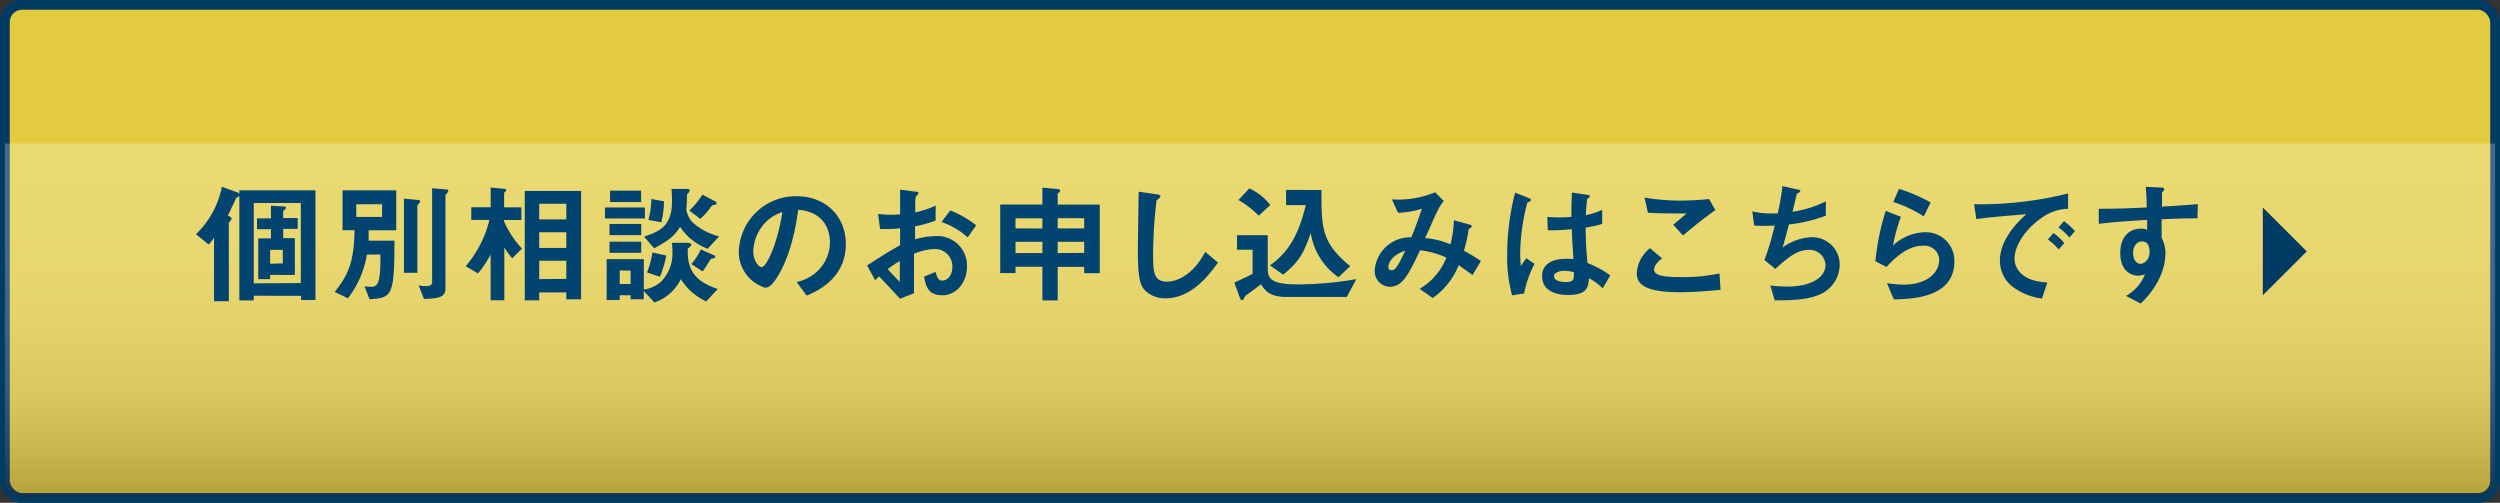
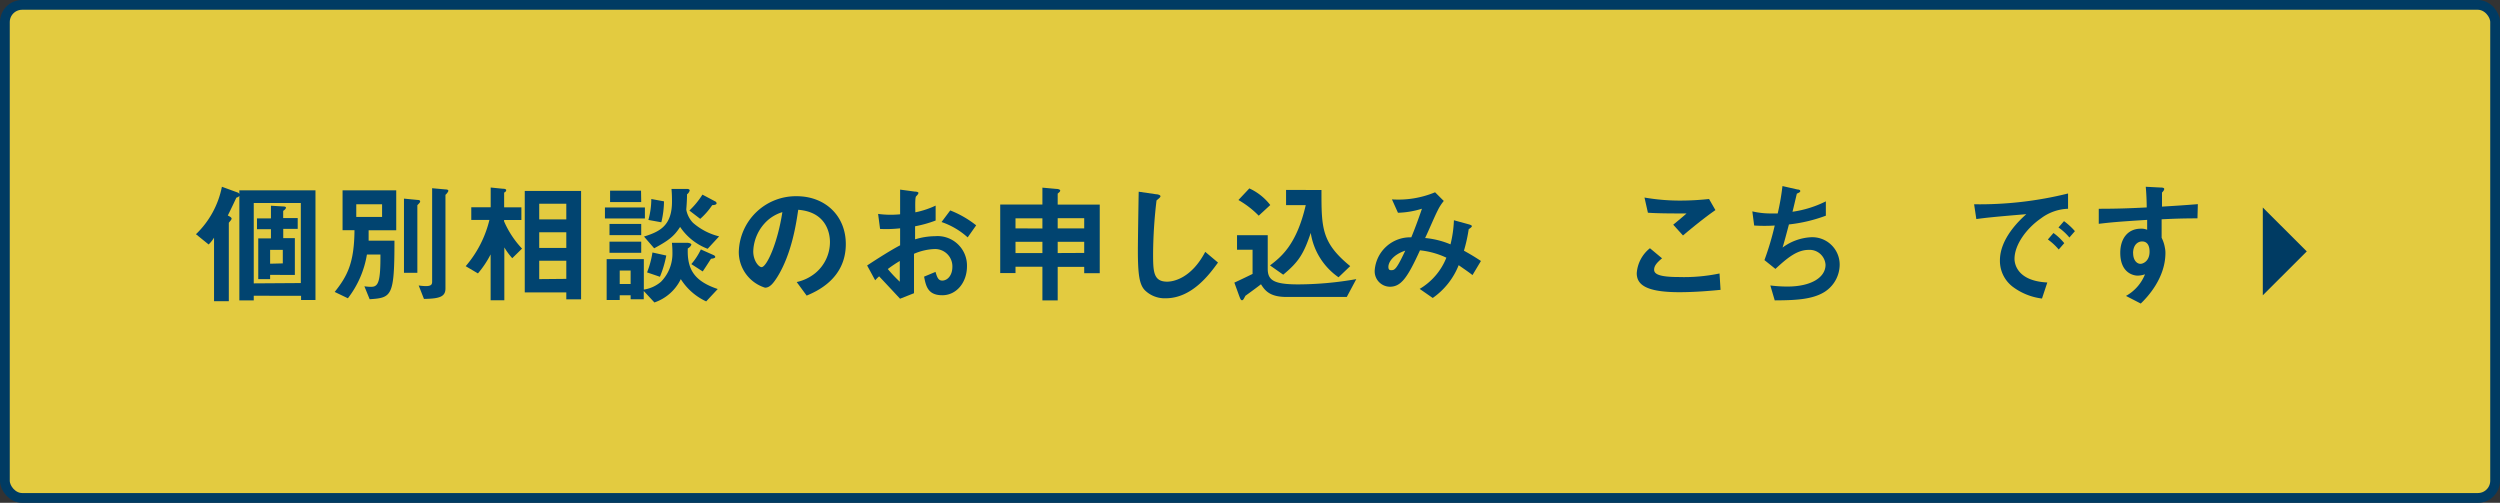
<svg xmlns="http://www.w3.org/2000/svg" viewBox="0 0 394.09 79.26">
  <rect x="0" y="0" width="394.09" height="79.26" fill="#333333" stroke="none" />
  <defs>
    <style>.cls-1{isolation:isolate;}.cls-2{fill:#e3cb40;stroke:#003b63;stroke-miterlimit:10;stroke-width:1.54px;}.cls-3{opacity:0.25;mix-blend-mode:multiply;}.cls-4{fill:url(#名称未設定グラデーション_14);}.cls-5{fill:#014470;}.cls-6{fill:#003b63;}</style>
    <linearGradient id="名称未設定グラデーション_14" x1="197.04" y1="15.81" x2="197.04" y2="113.01" gradientUnits="userSpaceOnUse">
      <stop offset="0" stop-color="#fff" />
      <stop offset="0.19" stop-color="#fdfdfd" />
      <stop offset="0.28" stop-color="#f6f5f5" />
      <stop offset="0.35" stop-color="#e9e8e8" />
      <stop offset="0.41" stop-color="#d8d6d5" />
      <stop offset="0.47" stop-color="#c1bebd" />
      <stop offset="0.51" stop-color="#a5a19f" />
      <stop offset="0.56" stop-color="#847e7c" />
      <stop offset="0.6" stop-color="#5d5553" />
      <stop offset="0.64" stop-color="#322825" />
      <stop offset="0.65" stop-color="#231815" />
    </linearGradient>
  </defs>
  <title>アセット 7</title>
  <g class="cls-1">
    <g id="レイヤー_2" data-name="レイヤー 2">
      <g id="レイヤー_1-2" data-name="レイヤー 1">
        <rect class="cls-2" x="0.77" y="0.77" width="392.55" height="77.72" rx="2.71" ry="2.71" />
        <g class="cls-3">
-           <path class="cls-4" d="M.77,22.63V75.78a2.72,2.72,0,0,0,2.71,2.71H390.61a2.72,2.72,0,0,0,2.71-2.71V22.63Z" />
-         </g>
+           </g>
        <path class="cls-5" d="M33.74,37.46h0a5.44,5.44,0,0,1-.85,1.08l-2-1.62a14.16,14.16,0,0,0,4.09-7.48l2.49.91a.44.44,0,0,1,.29.35c0,.15-.06.33-.5.46-.33.71-.87,1.85-1.35,2.81.48.23.6.37.6.5s-.21.37-.44.64V47.48H33.74ZM40,46.62v.73H37.73V30h12V47.29H47.46v-.66Zm7.42-2V32H40V44.67Zm-4.84-1.29V44H40.71V37.58h2V36.13h-2.2v-1.7h2.2v-2l2,.12c.17,0,.37.06.37.19s-.21.37-.44.5v1.14h2.29v1.7H44.65v1.46h1.83v5.8Zm2-1.81V39.39h-2v2.18Z" />
        <path class="cls-5" d="M57.44,45.13a6.74,6.74,0,0,0,1.1.08c1.12,0,1.45-.87,1.43-5.09H57.84a15.37,15.37,0,0,1-3,6.9l-2.08-1c2-2.51,3.08-4.57,3.12-9.73H54V30h8.46v6.3H58.11c0,1,0,1.27,0,1.64h4.07c0,8.77-.4,9-3.91,9.23ZM60.23,34.2v-2H56.16v2ZM63.68,43V31.31l2.18.21c.27,0,.37.1.37.25s-.21.33-.44.58V43ZM66,45a8.6,8.6,0,0,0,1.12.1c.87,0,1-.27,1-.71V29.67l2.1.19c.35,0,.46.1.46.25a1.71,1.71,0,0,1-.46.6V45.48c0,1.33-1,1.6-3.39,1.64Z" />
-         <path class="cls-5" d="M80.75,40.7A10.75,10.75,0,0,1,79.5,39h0v8.33H77.34V40.1h0a15.18,15.18,0,0,1-2,3l-1.93-1.14a17.46,17.46,0,0,0,3.74-7.29H74.29v-2h3.06V29.56l1.89.19c.4,0,.56.1.56.23a.45.45,0,0,1-.33.37v2.33h2.72v2H79.46v.21a14.84,14.84,0,0,0,2.83,4.3ZM91.6,47.19H89.27v-1.1H85v1.25H82.72V30.1H91.6ZM89.27,34.59V32.12H85v2.47Zm0,4.49V36.61H85v2.47Zm0,4.88V41.1H85V44Z" />
+         <path class="cls-5" d="M80.75,40.7A10.75,10.75,0,0,1,79.5,39h0v8.33H77.34V40.1h0a15.18,15.18,0,0,1-2,3l-1.93-1.14a17.46,17.46,0,0,0,3.74-7.29H74.29v-2h3.06V29.56l1.89.19c.4,0,.56.1.56.23a.45.45,0,0,1-.33.37v2.33h2.72v2H79.46v.21a14.84,14.84,0,0,0,2.83,4.3ZM91.6,47.19H89.27v-1.1H85H82.72V30.1H91.6ZM89.27,34.59V32.12H85v2.47Zm0,4.49V36.61H85v2.47Zm0,4.88V41.1H85V44Z" />
        <path class="cls-5" d="M101.66,34.44h-6.3V32.7h6.3Zm9.66,13.07a9.37,9.37,0,0,1-4-3.51,7.2,7.2,0,0,1-4.16,3.68l-1.68-1.81v1.31H99.41v-.64H97.69v.75H95.63V40.85h5.86v4.8a5.37,5.37,0,0,0,2.7-1.23A6.29,6.29,0,0,0,106,39.91a15.93,15.93,0,0,0-.08-1.64l2.37,0c.33,0,.69.13.69.27s-.23.46-.56.62c-.12,3.28,1,5.15,4.72,6.4ZM101.08,35.3v1.77h-5V35.3Zm0,4.55h-5V38.1h5Zm0-8H96.17V30.06h4.88ZM99.41,44.77V42.65H97.69v2.12Zm12.14-5.55a9.13,9.13,0,0,1-4.34-3.45c-.94,1.46-1.77,2.12-4.09,3.37l-1.6-1.85c2.47-.77,4.41-1.7,4.41-5.51,0-.39,0-1.18-.08-2l2.45,0c.29,0,.42.12.42.25a1.13,1.13,0,0,1-.42.6c0,.75-.06,1.7-.12,2.41a4,4,0,0,0,1.06,2.08,9.8,9.8,0,0,0,4.12,2.14ZM102,42.94a14.39,14.39,0,0,0,.85-3.14l2.18.48a17.27,17.27,0,0,1-1,3.35Zm.21-8.27a12.62,12.62,0,0,0,.46-3.3l2,.37a14.76,14.76,0,0,1-.42,3.3Zm6.46-1.48a13,13,0,0,0,2.06-2.51l2,1.06a.36.36,0,0,1,.23.31c0,.13-.15.27-.69.29a11.16,11.16,0,0,1-1.89,2.16Zm.31,8.44a10.17,10.17,0,0,0,1.5-2.31l2,.89c.19.08.27.21.27.31s-.17.23-.67.27c-.31.48-1,1.56-1.31,2Z" />
        <path class="cls-5" d="M125.59,44.46a7,7,0,0,0,2.91-1.39,6.35,6.35,0,0,0,2.33-4.93c0-1.33-.54-4.72-5-5.07-.31,2.08-1,6.9-3.3,10.6-.64,1-1.18,1.68-1.93,1.68a5.9,5.9,0,0,1-4.14-5.59,9,9,0,0,1,9.12-8.83c4.49,0,7.75,3.08,7.75,7.54,0,5.51-4.66,7.48-6.17,8.13ZM121,34.74a6.88,6.88,0,0,0-2.26,4.88c0,1.52.89,2.49,1.31,2.49.79,0,2.51-3.68,3.28-8.67A6.23,6.23,0,0,0,121,34.74Z" />
        <path class="cls-5" d="M147.47,42.86c.25.85.44,1.37,1.06,1.37.85,0,1.6-.85,1.6-2.16a2.73,2.73,0,0,0-2.87-2.81,8.91,8.91,0,0,0-3.18.75c0,3.08,0,4.14,0,6.21l-2.2.87c-.83-.89-1.5-1.62-3.3-3.53-.19.17-.48.46-.62.62l-1.27-2.33c1.79-1.18,3.8-2.45,5.2-3.18,0-1.12,0-1.56,0-2.68a20,20,0,0,1-3.16.1l-.31-2.37a14.89,14.89,0,0,0,3.47.06c0-1.5,0-2.47,0-3.89l2.31.31c.29,0,.58.08.58.21s-.17.35-.37.54-.12,2.1-.12,2.52a14,14,0,0,0,3.2-1.06v2.35a18.73,18.73,0,0,1-3.24.91c0,.44,0,.89,0,2.06a11,11,0,0,1,3.18-.5,4.64,4.64,0,0,1,5,4.76c0,2.49-1.62,4.55-3.89,4.55s-2.58-1.43-2.87-2.93Zm-5.63-1.72a20.11,20.11,0,0,0-1.89,1.27,22.11,22.11,0,0,0,1.89,2Zm10.7-3.72A11.86,11.86,0,0,0,148.42,35l1.37-1.83a15.87,15.87,0,0,1,4.09,2.35Z" />
        <path class="cls-5" d="M164.32,29.58l2.1.19c.39,0,.71.1.71.27s-.19.31-.4.48v1.73h6.63V43.07h-2.45v-1h-4.18v5.28h-2.41V42.05h-4.24v1h-2.41V32.24h6.65Zm0,6.44v-1.6h-4.24V36Zm0,3.87V38.12h-4.24v1.77ZM170.91,36v-1.6h-4.18V36Zm0,3.87V38.12h-4.18v1.77Z" />
        <path class="cls-5" d="M192,41.39c-1.29,1.77-4.07,5.63-8.25,5.63a4.45,4.45,0,0,1-3.3-1.29c-.85-.91-1.08-2.49-1.08-6.28,0-1.35.1-7.73.13-9.23l2.74.4c.25,0,.69.12.69.31s-.31.39-.62.67a75,75,0,0,0-.54,8.25c0,2.89,0,4.55,2.22,4.55,1,0,3.82-.54,6-4.7Z" />
        <path class="cls-5" d="M199.84,37.08v5.28c0,1.77.87,2.47,4.8,2.47A53.84,53.84,0,0,0,213.8,44l-1.5,2.81h-9.52c-2.47,0-3.33-.89-4-2-.81.62-1.64,1.23-2.45,1.81-.21.35-.33.71-.54.71s-.29-.29-.42-.6l-.79-2.18c1-.46,2.12-1,2.87-1.37V39.37H195V37.08ZM198.42,34a14.6,14.6,0,0,0-3.2-2.47l1.72-1.83a8.78,8.78,0,0,1,3.3,2.62Zm9.89-4.05c0,6,0,8.29,4.53,12L211,43.71a10.47,10.47,0,0,1-4.38-7h0c-1.12,3.35-1.93,4.59-4.34,6.59l-2.08-1.46c1.7-1.31,4.18-3.2,5.63-9.5h-3.1V29.94Z" />
        <path class="cls-5" d="M219.42,31.43a15.08,15.08,0,0,0,6.8-1.12l1.37,1.37a7.38,7.38,0,0,0-.94,1.46c-.6,1.18-1.41,3.16-2,4.38a13.42,13.42,0,0,1,4,1,18.51,18.51,0,0,0,.54-3.8l2.33.64c.21.06.5.15.5.29s-.25.31-.5.48a24.23,24.23,0,0,1-.75,3.39c1.25.69,1.89,1.1,2.68,1.62l-1.33,2.22c-.75-.58-1.39-1-2.18-1.56a11.41,11.41,0,0,1-4.09,5.17l-2.06-1.43A10,10,0,0,0,228,40.62a12.83,12.83,0,0,0-4.16-1.16c-2,4.39-3,5.74-4.76,5.74a2.43,2.43,0,0,1-2.37-2.66,5.61,5.61,0,0,1,5.76-5.13c.42-1,1-2.51,1.68-4.51a13.92,13.92,0,0,1-3.78.64Zm-.56,10.64c0,.52.27.52.46.52.52,0,.81-.1,2.2-3.08C219.53,40.18,218.86,41.37,218.86,42.07Z" />
-         <path class="cls-5" d="M238.36,46.56a22.53,22.53,0,0,1-.77-6.44,38.55,38.55,0,0,1,1.25-9.75l2,.79c.25.1.5.19.5.35s-.25.31-.58.44a32.6,32.6,0,0,0-1.12,7.84,19.72,19.72,0,0,0,.1,2.14c.13-.19.71-1,.85-1.23l1.31.89a16.53,16.53,0,0,0-1.64,4.66Zm5.55-12.37a21.15,21.15,0,0,0,3.8,0c0-1.52,0-2,.08-3.84l2.33.35c.27,0,.5.1.5.23s-.21.27-.42.44C250.12,32,250,33,250,33.9a9.56,9.56,0,0,0,2.56-.83V35.3a19.4,19.4,0,0,1-2.6.58,55.47,55.47,0,0,0,.29,5.59,16.33,16.33,0,0,1,3.58,1.93l-1.18,2.06a10.24,10.24,0,0,0-2.18-1.62c-.06,1.48-.33,2.66-3.33,2.66-1.08,0-4.05-.23-4.05-3,0-1.87,1.62-2.7,3.66-2.7.54,0,1,0,1.27.06-.08-1.48-.21-3.24-.25-4.74a26.26,26.26,0,0,1-3.78.17Zm2.7,8.5c-.89,0-1.64.33-1.64.83s.52.94,1.85.94,1.31-.48,1.27-1.56A5.79,5.79,0,0,0,246.61,42.7Z" />
        <path class="cls-5" d="M271.22,45.69c-1.54.15-4,.37-6.5.37-5.4,0-6.71-1.27-6.71-3a5.52,5.52,0,0,1,2.08-3.93L262,40.72c-.77.64-1.25,1.16-1.25,1.79s.62,1.16,3.89,1.16a27.5,27.5,0,0,0,6.42-.56Zm-7.46-10.27c.81-.66,1.58-1.31,2.1-1.77-1.58,0-4.68,0-6.09-.12l-.54-2.39a32.68,32.68,0,0,0,5.57.48,42.76,42.76,0,0,0,4.61-.25l1,1.75c-1.81,1.25-4.05,3.1-5.11,4Z" />
        <path class="cls-5" d="M276.23,33.32a12.74,12.74,0,0,0,3,.33l1,0a38.23,38.23,0,0,0,.75-4.32l2.37.54c.17,0,.44.06.44.25s-.31.29-.54.41c-.06.19-.56,2.39-.69,2.85a17.13,17.13,0,0,0,5.26-1.64V34A23.92,23.92,0,0,1,282,35.38c-.4,1.5-.67,2.54-1,3.64l0,0a8.25,8.25,0,0,1,4.43-1.62A4.32,4.32,0,0,1,290,41.7,5.13,5.13,0,0,1,287.64,46c-2,1.27-4.88,1.33-7.88,1.35L279.07,45a22,22,0,0,0,2.7.17c3.72,0,6-1.43,6-3.43a2.51,2.51,0,0,0-2.66-2.35c-1.87,0-3.43,1.33-5.24,3L278.14,41a45.21,45.21,0,0,0,1.62-5.45,25.18,25.18,0,0,1-3.24,0Z" />
-         <path class="cls-5" d="M295.64,41.18a37.13,37.13,0,0,1,1.62-7.94l2.39.94a26.84,26.84,0,0,0-1.25,4.53l0,0a7.58,7.58,0,0,1,5.05-2.1,4.49,4.49,0,0,1,4.63,4.59c0,5.76-6.67,5.92-9.54,6l-1.08-2.56a19.88,19.88,0,0,0,2.62.23c3.68,0,5.61-1.87,5.61-3.93a2.31,2.31,0,0,0-2.54-2.2c-1,0-3,.23-5.76,3.35Zm7.61-7.07a19.68,19.68,0,0,0-4.8-2.27l.89-2.06a24.21,24.21,0,0,1,5,2.14Z" />
        <path class="cls-5" d="M321.89,47.06a9.65,9.65,0,0,1-4.63-1.87,5.13,5.13,0,0,1-2-4.14c0-3.43,3.05-6.3,4.16-7.29l0,0c-5.26.44-6.28.56-7.88.77l-.35-2.33A57.83,57.83,0,0,0,326,30.5v2.41a7.49,7.49,0,0,0-4.28,1.52c-2.29,1.58-4.16,4.16-4.16,6.38,0,.46.15,3.47,5.17,3.72Zm1.81-10.33a8.7,8.7,0,0,1,1.7,1.6l-.87,1a9.57,9.57,0,0,0-1.71-1.58Zm1.66-1.87a10.2,10.2,0,0,1,1.72,1.58l-.87,1a8.5,8.5,0,0,0-1.72-1.58Z" />
        <path class="cls-5" d="M346.4,34.42c-2.18,0-3.87.06-5.65.15v2.91a5.42,5.42,0,0,1,.52,1.6,3.81,3.81,0,0,1,.08.77c0,4-2.85,7-3.89,8l-2.33-1.2a6.79,6.79,0,0,0,3-3.41,3.88,3.88,0,0,1-1.14.21c-.71,0-2.76-.44-2.76-3.6,0-2.2,1.16-3.8,3.24-3.8a2.4,2.4,0,0,1,1,.17c0-.42,0-1,0-1.56-4.72.29-5.82.41-7.63.62V32.91c2.62,0,4.63-.06,7.56-.21,0-1.08-.06-2.2-.15-3.26l2.31.12c.44,0,.6.08.6.23s-.12.33-.35.56v2.22c2-.12,3.74-.23,5.65-.39Zm-10.14,5.49c0,1.1.58,1.68,1.16,1.68.35,0,1.43-.37,1.43-1.93,0-.52-.12-1.6-1.18-1.6C337,38.06,336.25,38.6,336.25,39.91Z" />
        <polygon class="cls-6" points="356.7 32.71 363.63 39.63 356.7 46.55 356.7 32.71" />
      </g>
    </g>
  </g>
</svg>